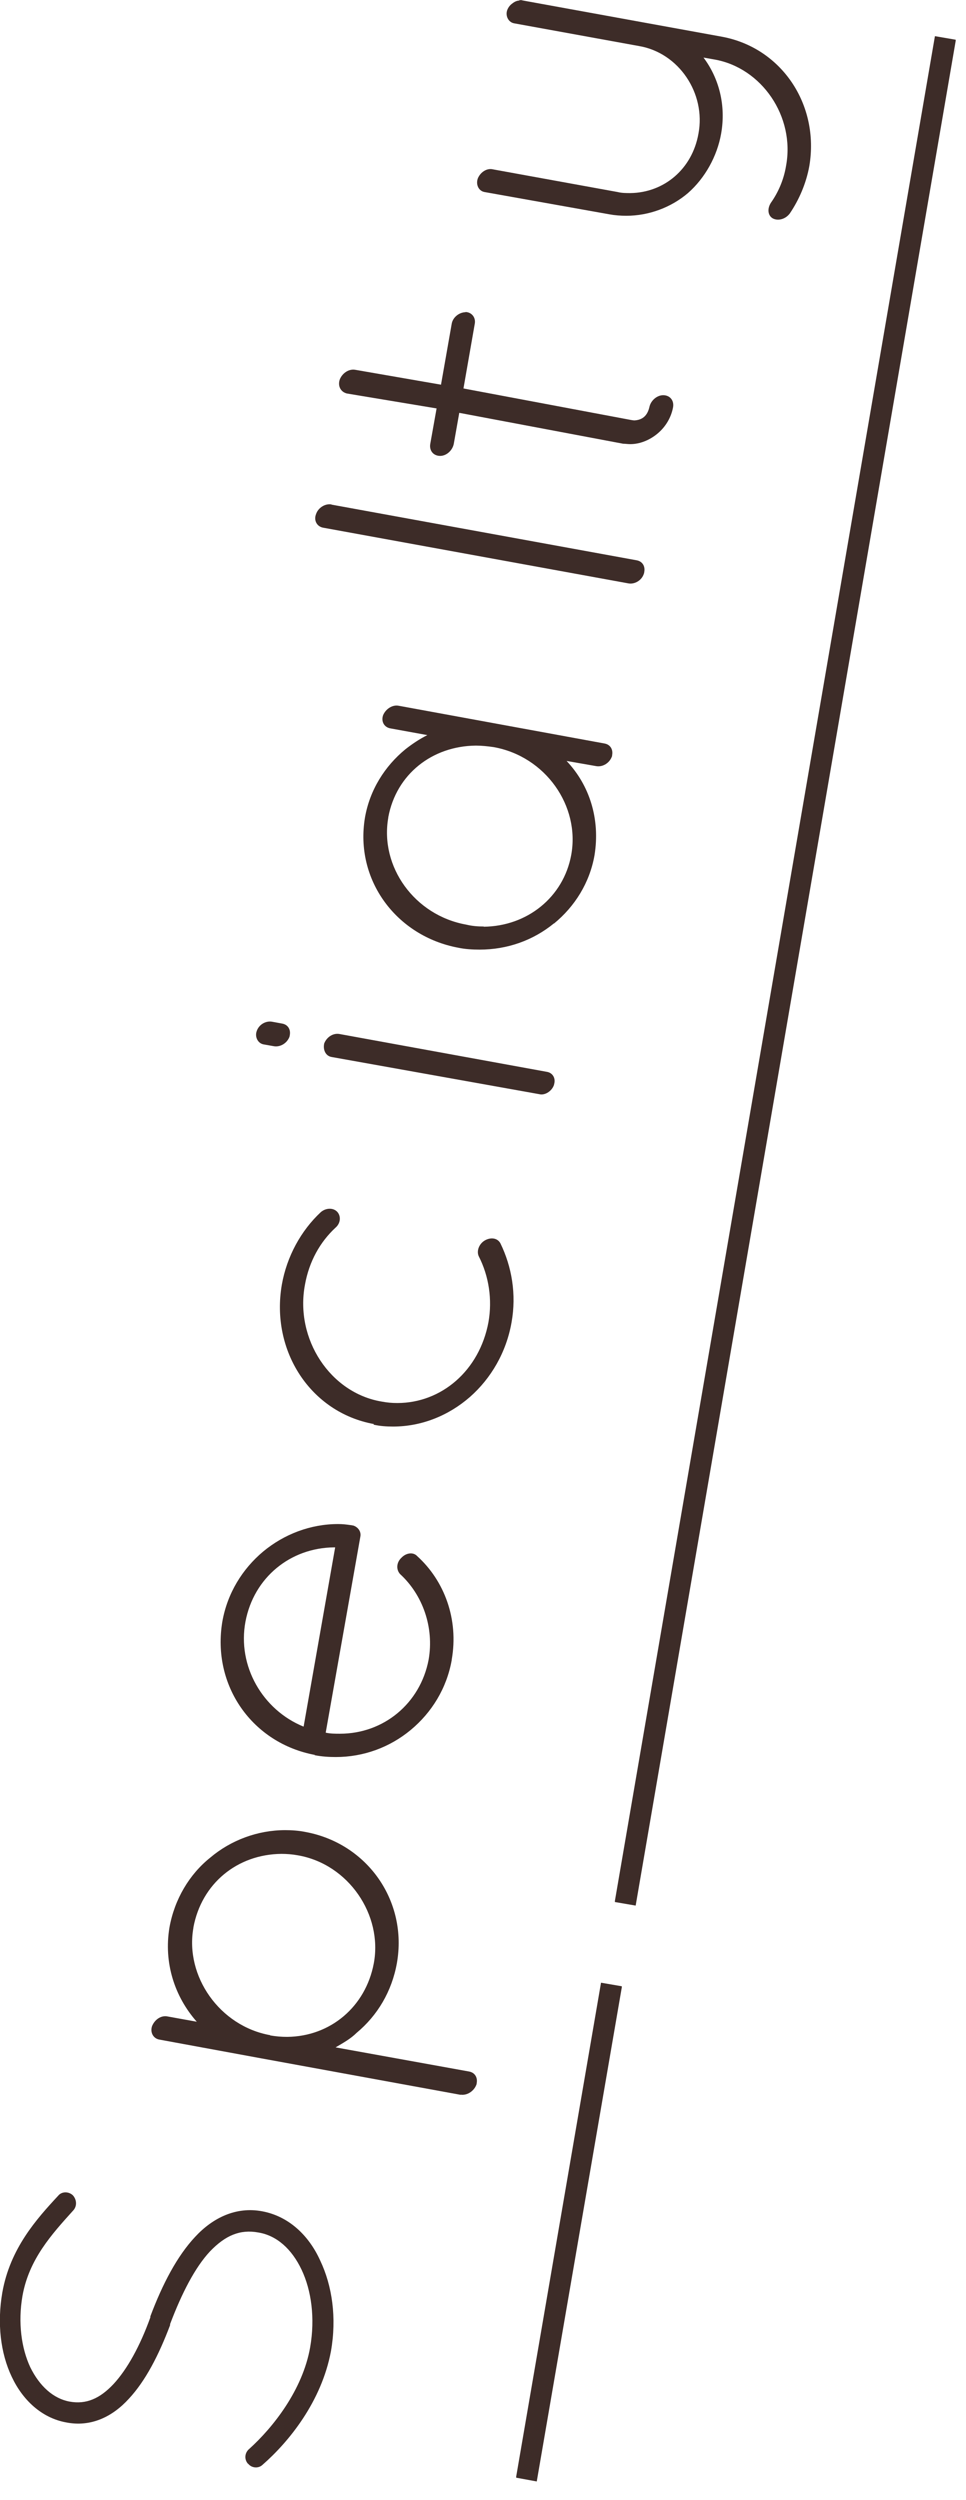
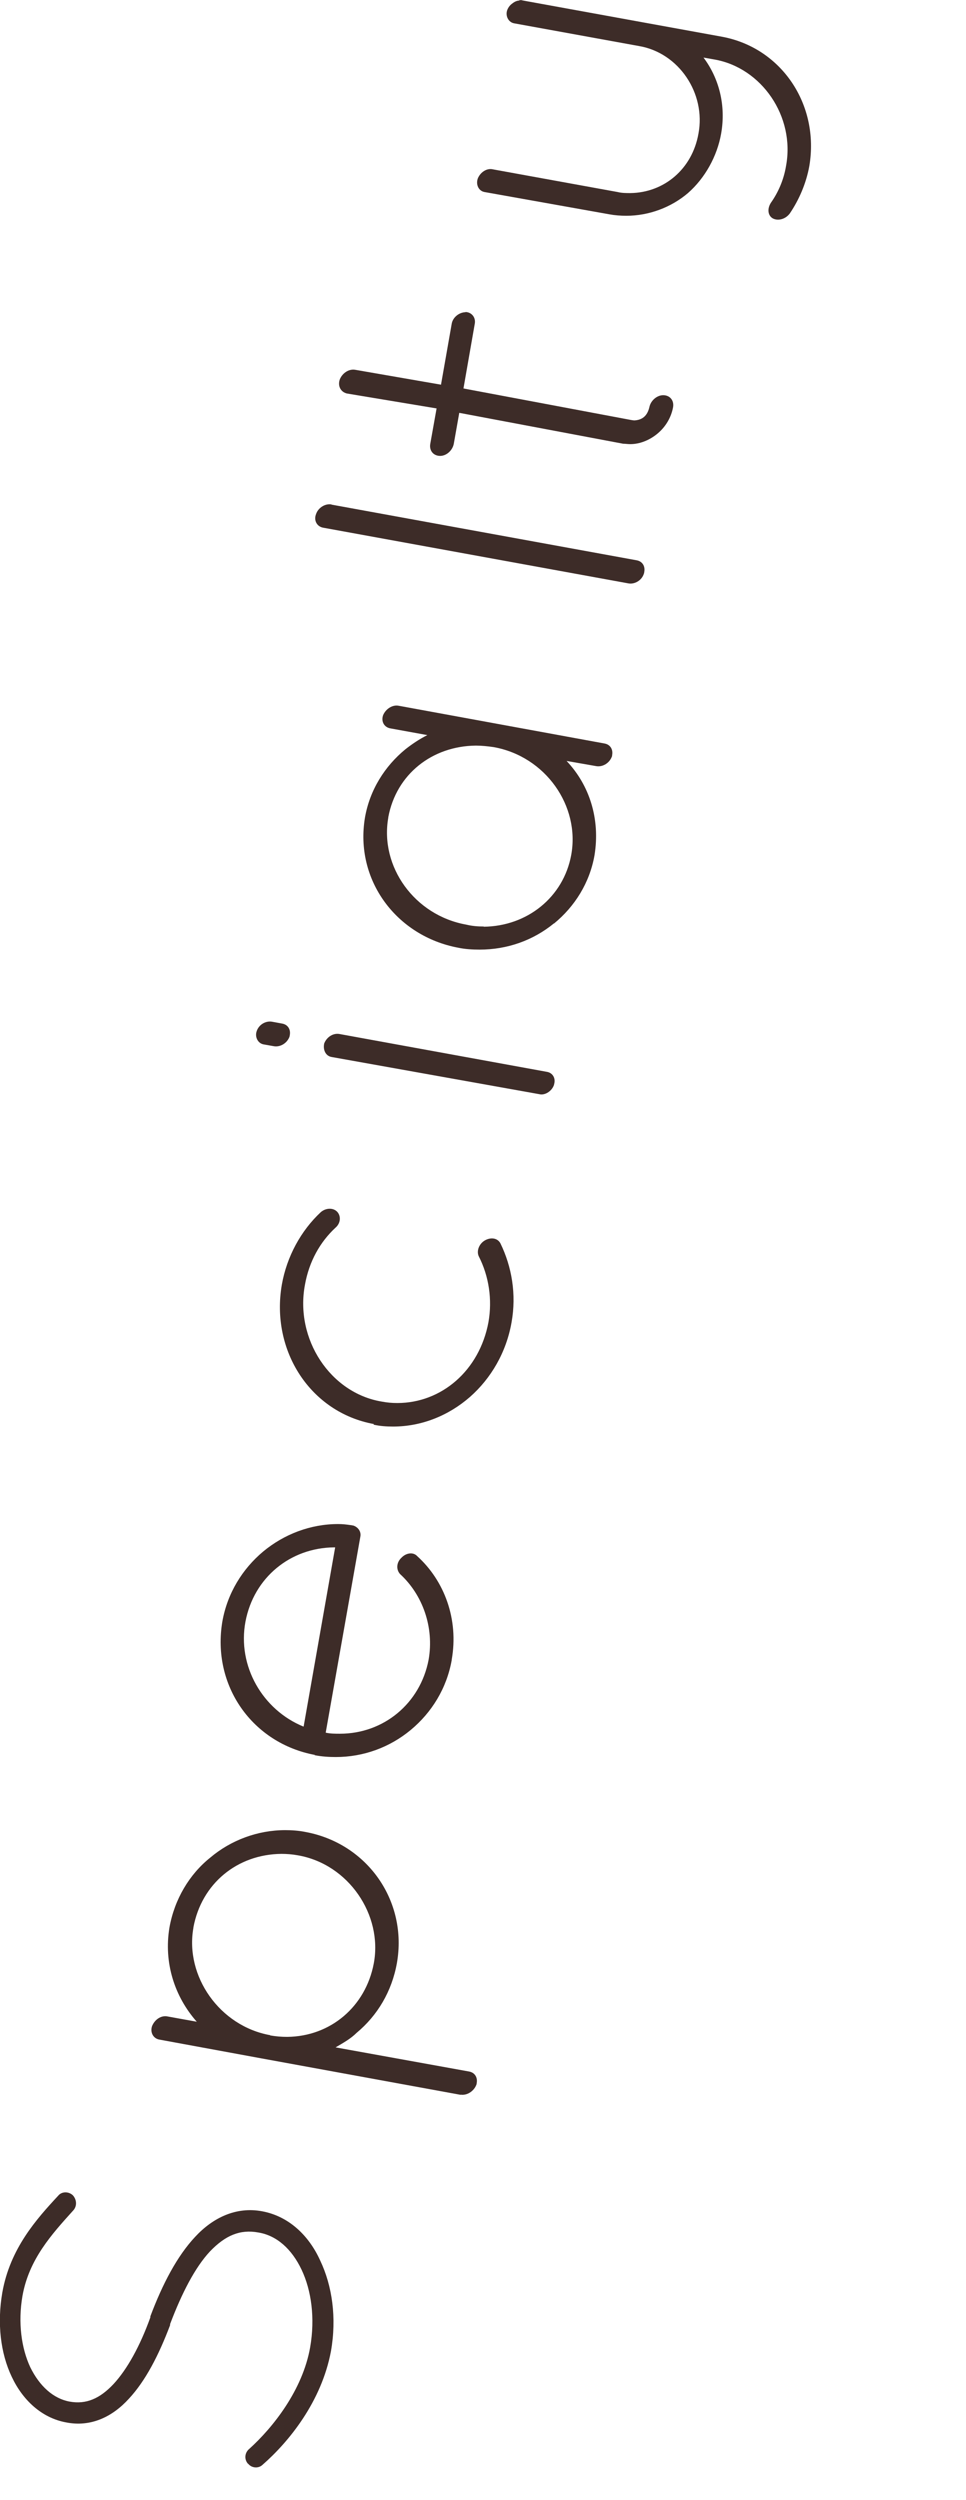
<svg xmlns="http://www.w3.org/2000/svg" width="46" height="119" viewBox="0 0 46 119" fill="none">
  <path d="M11.81 117.27C11.62 117.06 11.65 116.74 11.87 116.56C12.99 115.55 14.41 113.77 14.77 111.72C15.01 110.34 14.83 109.02 14.36 108.03C13.89 107.04 13.17 106.4 12.3 106.26C11.43 106.1 10.73 106.4 10 107.16C9.29 107.92 8.66 109.14 8.1 110.62V110.67C7.56 112.1 6.93 113.32 6.14 114.17C5.34 115.05 4.31 115.53 3.15 115.3C1.99 115.09 1.08 114.24 0.56 113.13C0.02 112 -0.14 110.57 0.11 109.12C0.48 107.02 1.74 105.62 2.77 104.51C2.94 104.3 3.27 104.3 3.47 104.49C3.66 104.7 3.68 105.02 3.47 105.23C2.47 106.34 1.38 107.53 1.07 109.28C0.85 110.55 1.02 111.77 1.44 112.67C1.88 113.57 2.54 114.17 3.32 114.31C4.1 114.45 4.75 114.17 5.4 113.48C6.06 112.77 6.67 111.66 7.16 110.3V110.25C7.74 108.71 8.43 107.39 9.29 106.47C10.14 105.55 11.25 105.02 12.48 105.25C13.73 105.48 14.7 106.38 15.25 107.6C15.82 108.8 16.04 110.32 15.76 111.91C15.31 114.31 13.76 116.22 12.5 117.32C12.31 117.5 11.99 117.48 11.82 117.27H11.81Z" fill="#3D2C28" />
  <path d="M21.94 99.709L12.48 97.979L7.59 97.079C7.3 97.029 7.14 96.739 7.24 96.439C7.37 96.119 7.68 95.909 7.99 95.979L9.37 96.229C8.31 95.029 7.79 93.419 8.07 91.739C8.31 90.399 9.02 89.209 10.01 88.419C10.99 87.589 12.27 87.109 13.58 87.109C13.88 87.109 14.22 87.129 14.56 87.199C17.5 87.749 19.42 90.489 18.9 93.439C18.66 94.779 17.98 95.929 16.98 96.759C16.7 97.039 16.34 97.239 15.98 97.449L22.34 98.599C22.61 98.649 22.75 98.879 22.7 99.149C22.7 99.169 22.7 99.189 22.68 99.239C22.56 99.539 22.24 99.749 21.93 99.699L21.94 99.709ZM12.86 96.879C13.15 96.929 13.4 96.949 13.68 96.949C15.73 96.929 17.41 95.519 17.8 93.449C18.23 91.149 16.6 88.729 14.19 88.309C13.92 88.259 13.65 88.239 13.4 88.239C11.3 88.259 9.6 89.649 9.21 91.739V91.759C8.8 94.059 10.46 96.439 12.87 96.869L12.86 96.879Z" fill="#3D2C28" />
  <path d="M15 83.53C12.03 82.98 10.07 80.24 10.59 77.17C10.83 75.83 11.54 74.68 12.53 73.85C13.53 73.02 14.79 72.54 16.1 72.54C16.31 72.54 16.49 72.56 16.69 72.59C16.74 72.59 16.78 72.61 16.82 72.61C17.04 72.68 17.21 72.89 17.16 73.14L15.51 82.47C15.73 82.52 15.96 82.52 16.19 82.52C18.26 82.52 20.01 81.09 20.41 79C20.68 77.46 20.13 75.91 19.05 74.92C18.86 74.71 18.87 74.37 19.12 74.14C19.34 73.91 19.68 73.86 19.87 74.07C21.16 75.24 21.85 77.07 21.51 79V79.02C21.27 80.36 20.56 81.51 19.56 82.34C18.56 83.17 17.31 83.63 15.99 83.63C15.67 83.63 15.33 83.61 14.97 83.54L15 83.53ZM14.46 82.17L15.96 73.65H15.91C13.83 73.67 12.09 75.08 11.69 77.18C11.29 79.3 12.51 81.39 14.45 82.18L14.46 82.17Z" fill="#3D2C28" />
  <path d="M17.8 67.78C14.79 67.23 12.88 64.3 13.42 61.15C13.66 59.79 14.34 58.57 15.27 57.7C15.51 57.49 15.86 57.47 16.06 57.68C16.25 57.89 16.22 58.23 15.97 58.44C15.25 59.11 14.72 60.03 14.52 61.16C14.04 63.74 15.73 66.3 18.17 66.71C18.44 66.76 18.66 66.78 18.92 66.78C21.02 66.78 22.83 65.24 23.26 62.93C23.45 61.85 23.28 60.74 22.8 59.8C22.68 59.55 22.81 59.2 23.09 59.04C23.37 58.88 23.69 58.92 23.83 59.18C24.37 60.29 24.6 61.6 24.36 62.94C24.11 64.37 23.38 65.61 22.38 66.49C21.35 67.39 20.06 67.9 18.72 67.9C18.4 67.9 18.1 67.88 17.79 67.81L17.8 67.78Z" fill="#3D2C28" />
  <path d="M13.8 49.27C13.8 49.27 13.79 49.34 13.78 49.36C13.66 49.66 13.35 49.84 13.06 49.8L12.55 49.71C12.28 49.66 12.13 49.36 12.22 49.09C12.32 48.77 12.65 48.58 12.95 48.63L13.44 48.72C13.71 48.77 13.85 49 13.8 49.27ZM25.68 52.08L15.79 50.31C15.5 50.26 15.37 49.96 15.44 49.66C15.56 49.36 15.87 49.15 16.19 49.22L26.06 51.02C26.31 51.07 26.45 51.3 26.4 51.55C26.4 51.55 26.393 51.58 26.38 51.64C26.28 51.94 25.94 52.15 25.68 52.08Z" fill="#3D2C28" />
  <path d="M26.38 43.949C25.39 44.759 24.16 45.199 22.84 45.199C22.5 45.199 22.15 45.179 21.82 45.109C18.88 44.559 16.88 41.889 17.38 38.909C17.61 37.599 18.32 36.469 19.31 35.659C19.63 35.409 19.97 35.179 20.35 34.989L18.59 34.669C18.3 34.619 18.14 34.349 18.24 34.049C18.36 33.749 18.68 33.539 18.97 33.589L28.79 35.389C29.06 35.439 29.2 35.669 29.15 35.939C29.15 35.959 29.15 35.989 29.13 36.029C29.01 36.329 28.7 36.509 28.41 36.469L26.98 36.219C28.07 37.369 28.59 38.979 28.31 40.709C28.08 42.019 27.37 43.149 26.38 43.959V43.949ZM23.03 44.109C25.11 44.089 26.83 42.699 27.2 40.699C27.63 38.369 25.98 35.999 23.5 35.559C23.21 35.519 22.94 35.489 22.66 35.489C20.58 35.509 18.87 36.849 18.49 38.899V38.919C18.08 41.249 19.74 43.569 22.2 44.009C22.49 44.079 22.76 44.099 23.04 44.099L23.03 44.109Z" fill="#3D2C28" />
  <path d="M15.79 24.019L30.32 26.669C30.59 26.719 30.73 26.949 30.68 27.219C30.68 27.239 30.67 27.289 30.66 27.309C30.56 27.629 30.22 27.819 29.93 27.769L15.4 25.119C15.09 25.069 14.93 24.769 15.05 24.469C15.15 24.169 15.48 23.959 15.78 24.009L15.79 24.019Z" fill="#3D2C28" />
  <path d="M22.15 14.85C22.45 14.85 22.66 15.1 22.61 15.4L22.07 18.49L30.05 19.99C30.05 19.99 30.16 20.01 30.21 20.01C30.58 19.99 30.82 19.8 30.92 19.39C30.98 19.07 31.28 18.81 31.58 18.81C31.9 18.81 32.11 19.06 32.05 19.39C31.96 19.87 31.7 20.31 31.32 20.63C30.94 20.95 30.47 21.14 30.01 21.14C29.89 21.14 29.78 21.12 29.67 21.12L21.87 19.65L21.61 21.12C21.55 21.44 21.26 21.7 20.96 21.7C20.64 21.7 20.43 21.45 20.49 21.12L20.79 19.44L16.52 18.73C16.23 18.66 16.07 18.38 16.18 18.06C16.3 17.76 16.61 17.55 16.91 17.6L21 18.31L21.51 15.41C21.56 15.11 21.86 14.86 22.18 14.86L22.15 14.85Z" fill="#3D2C28" />
  <path d="M24.72 0.02C24.77 -0 24.84 -0 24.88 0.02L34.39 1.75C37.22 2.28 39.03 4.98 38.54 7.9C38.39 8.73 38.05 9.51 37.61 10.16C37.4 10.44 37.04 10.53 36.79 10.39C36.56 10.25 36.53 9.93 36.71 9.65C37.05 9.17 37.32 8.57 37.43 7.9C37.87 5.55 36.27 3.22 34.01 2.83L33.5 2.74C34.23 3.71 34.58 5 34.34 6.36C34.15 7.44 33.57 8.48 32.76 9.19C31.95 9.88 30.89 10.27 29.83 10.27C29.55 10.27 29.28 10.25 29.01 10.2L23.07 9.14C22.8 9.09 22.65 8.8 22.75 8.5C22.87 8.2 23.18 7.99 23.47 8.06L29.41 9.14C29.61 9.19 29.82 9.19 30.02 9.19C31.61 9.17 32.96 8.06 33.26 6.36C33.62 4.45 32.33 2.51 30.42 2.19L24.48 1.11C24.21 1.06 24.06 0.76 24.15 0.49C24.2 0.35 24.29 0.24 24.39 0.17C24.5 0.08 24.62 0.03 24.71 0.03L24.72 0.02Z" fill="#3D2C28" />
-   <path d="M25.56 118.111L24.58 117.931V117.881L28.62 94.371L29.61 94.541V94.591L25.56 118.111ZM30.27 90.701L29.28 90.531V90.481L44.52 1.721L45.51 1.891V1.941L30.27 90.701Z" fill="#3D2C28" />
</svg>